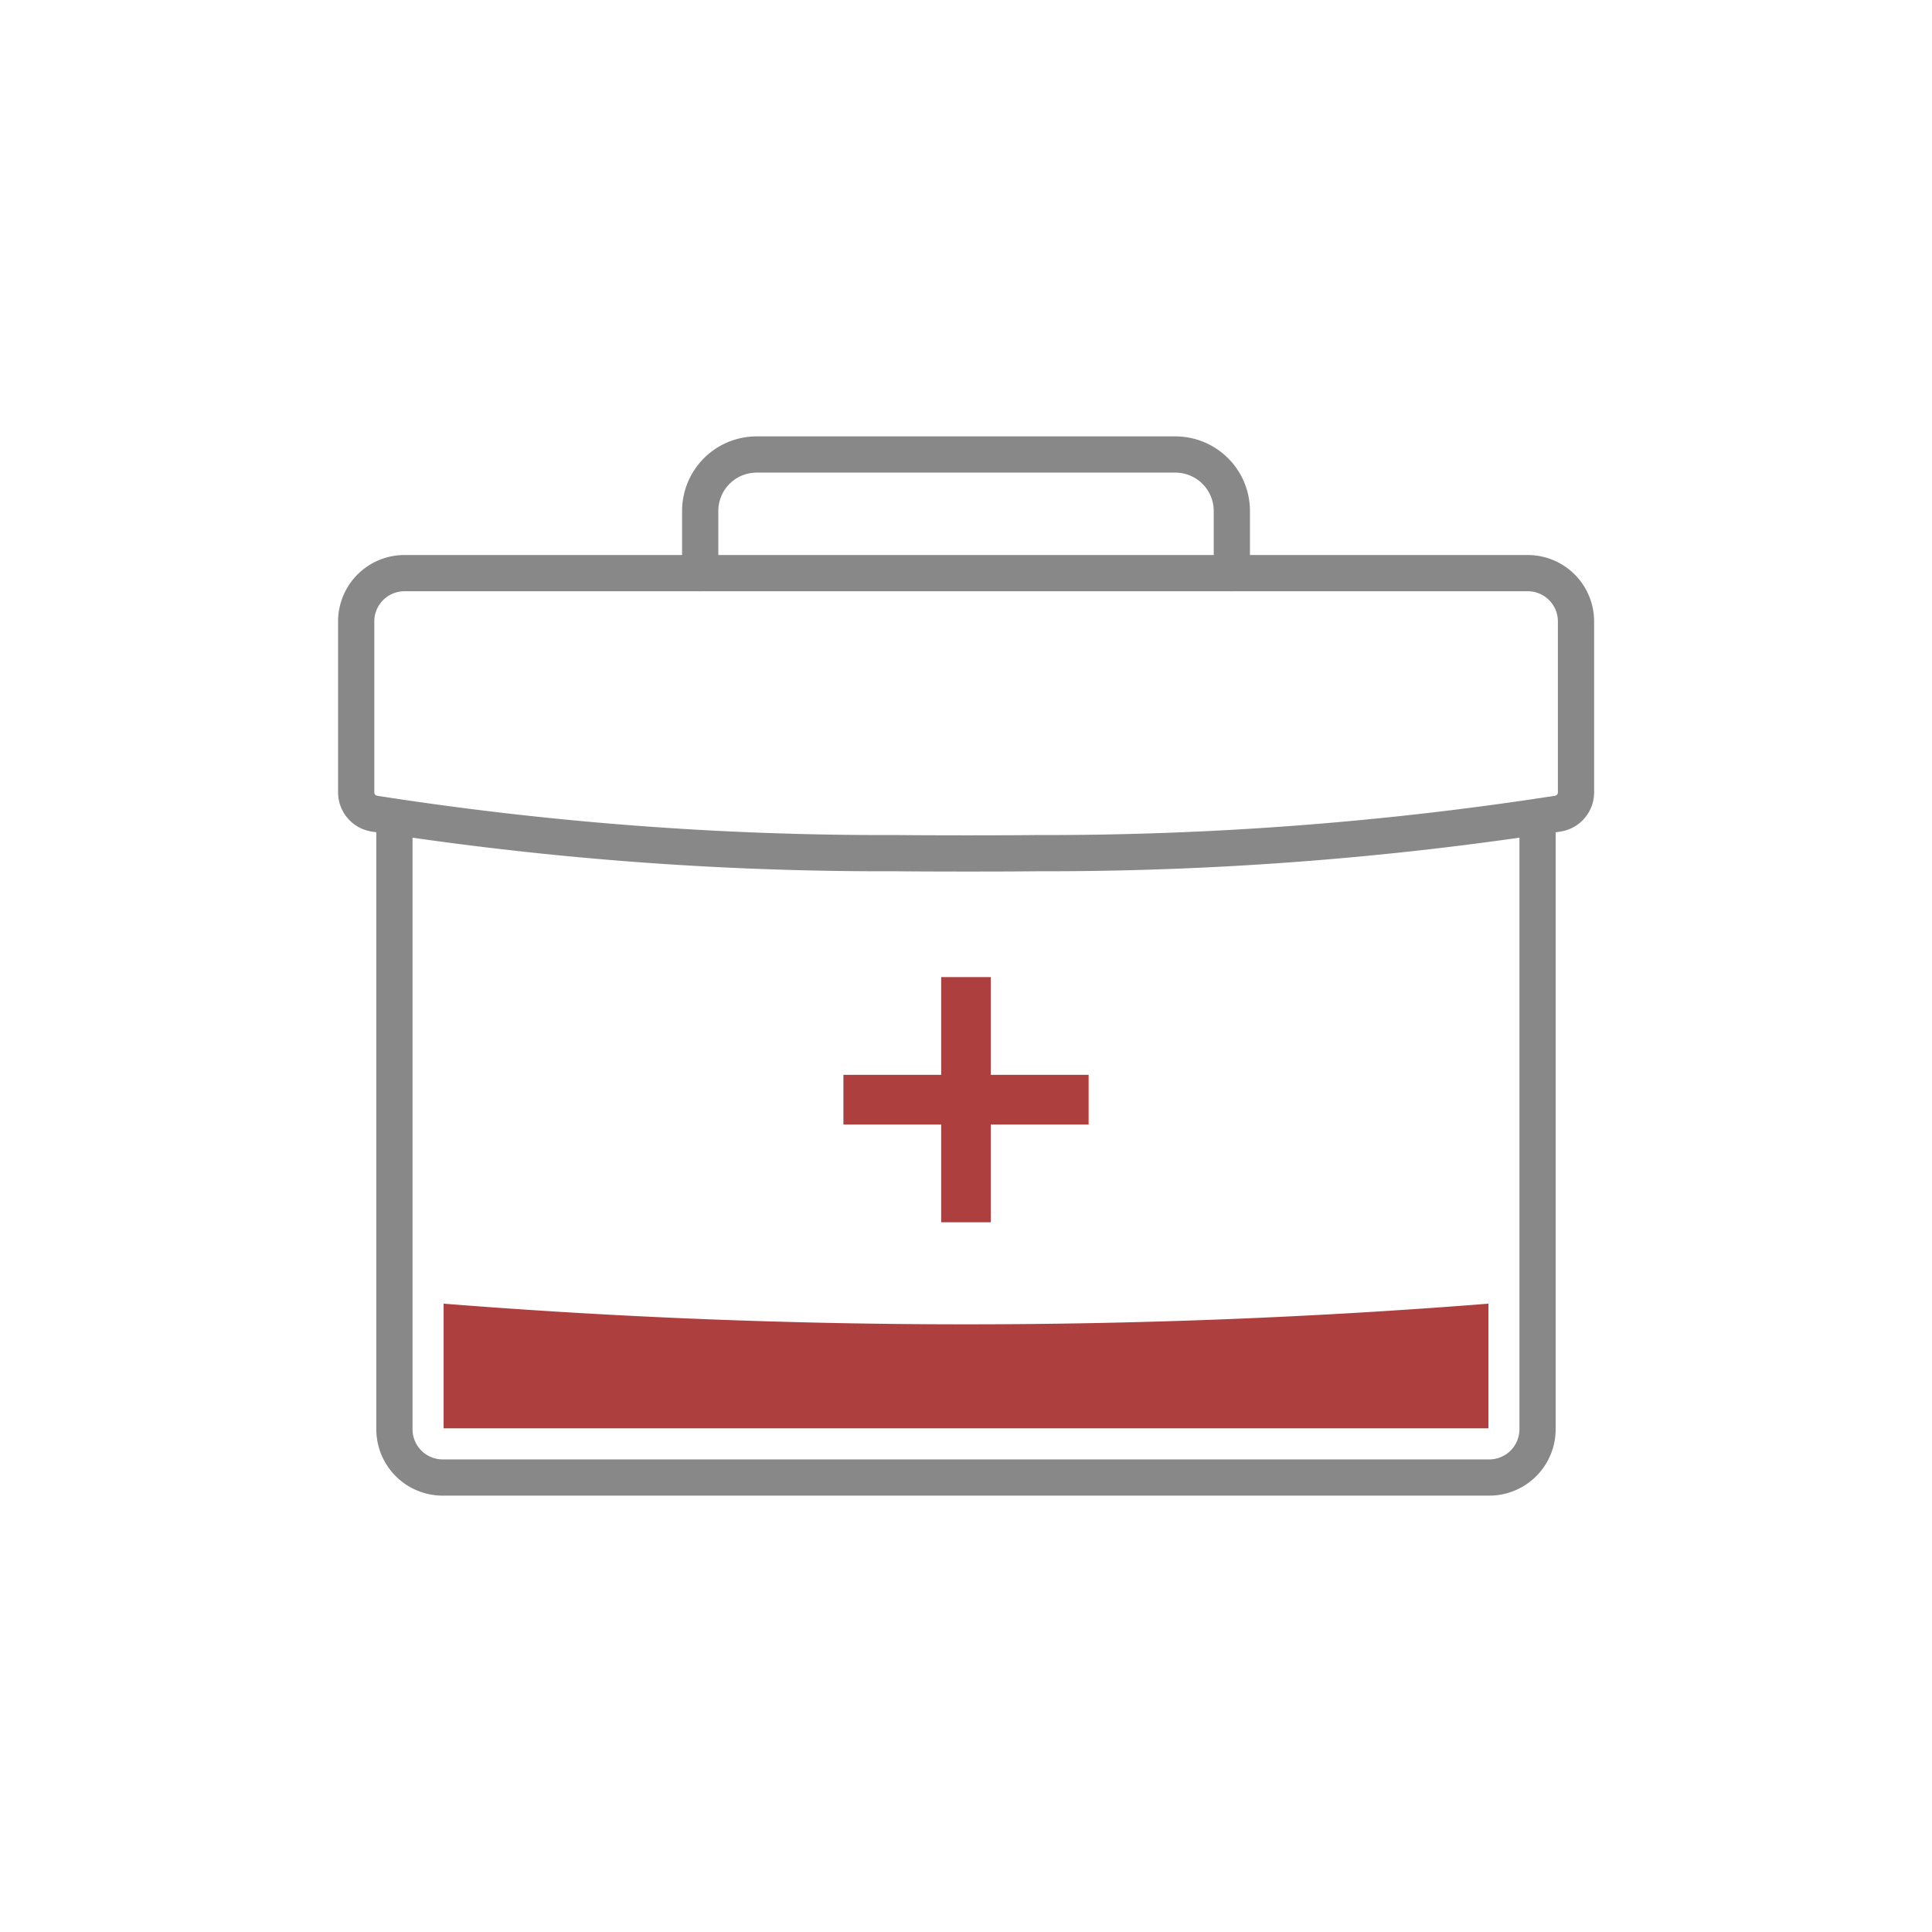
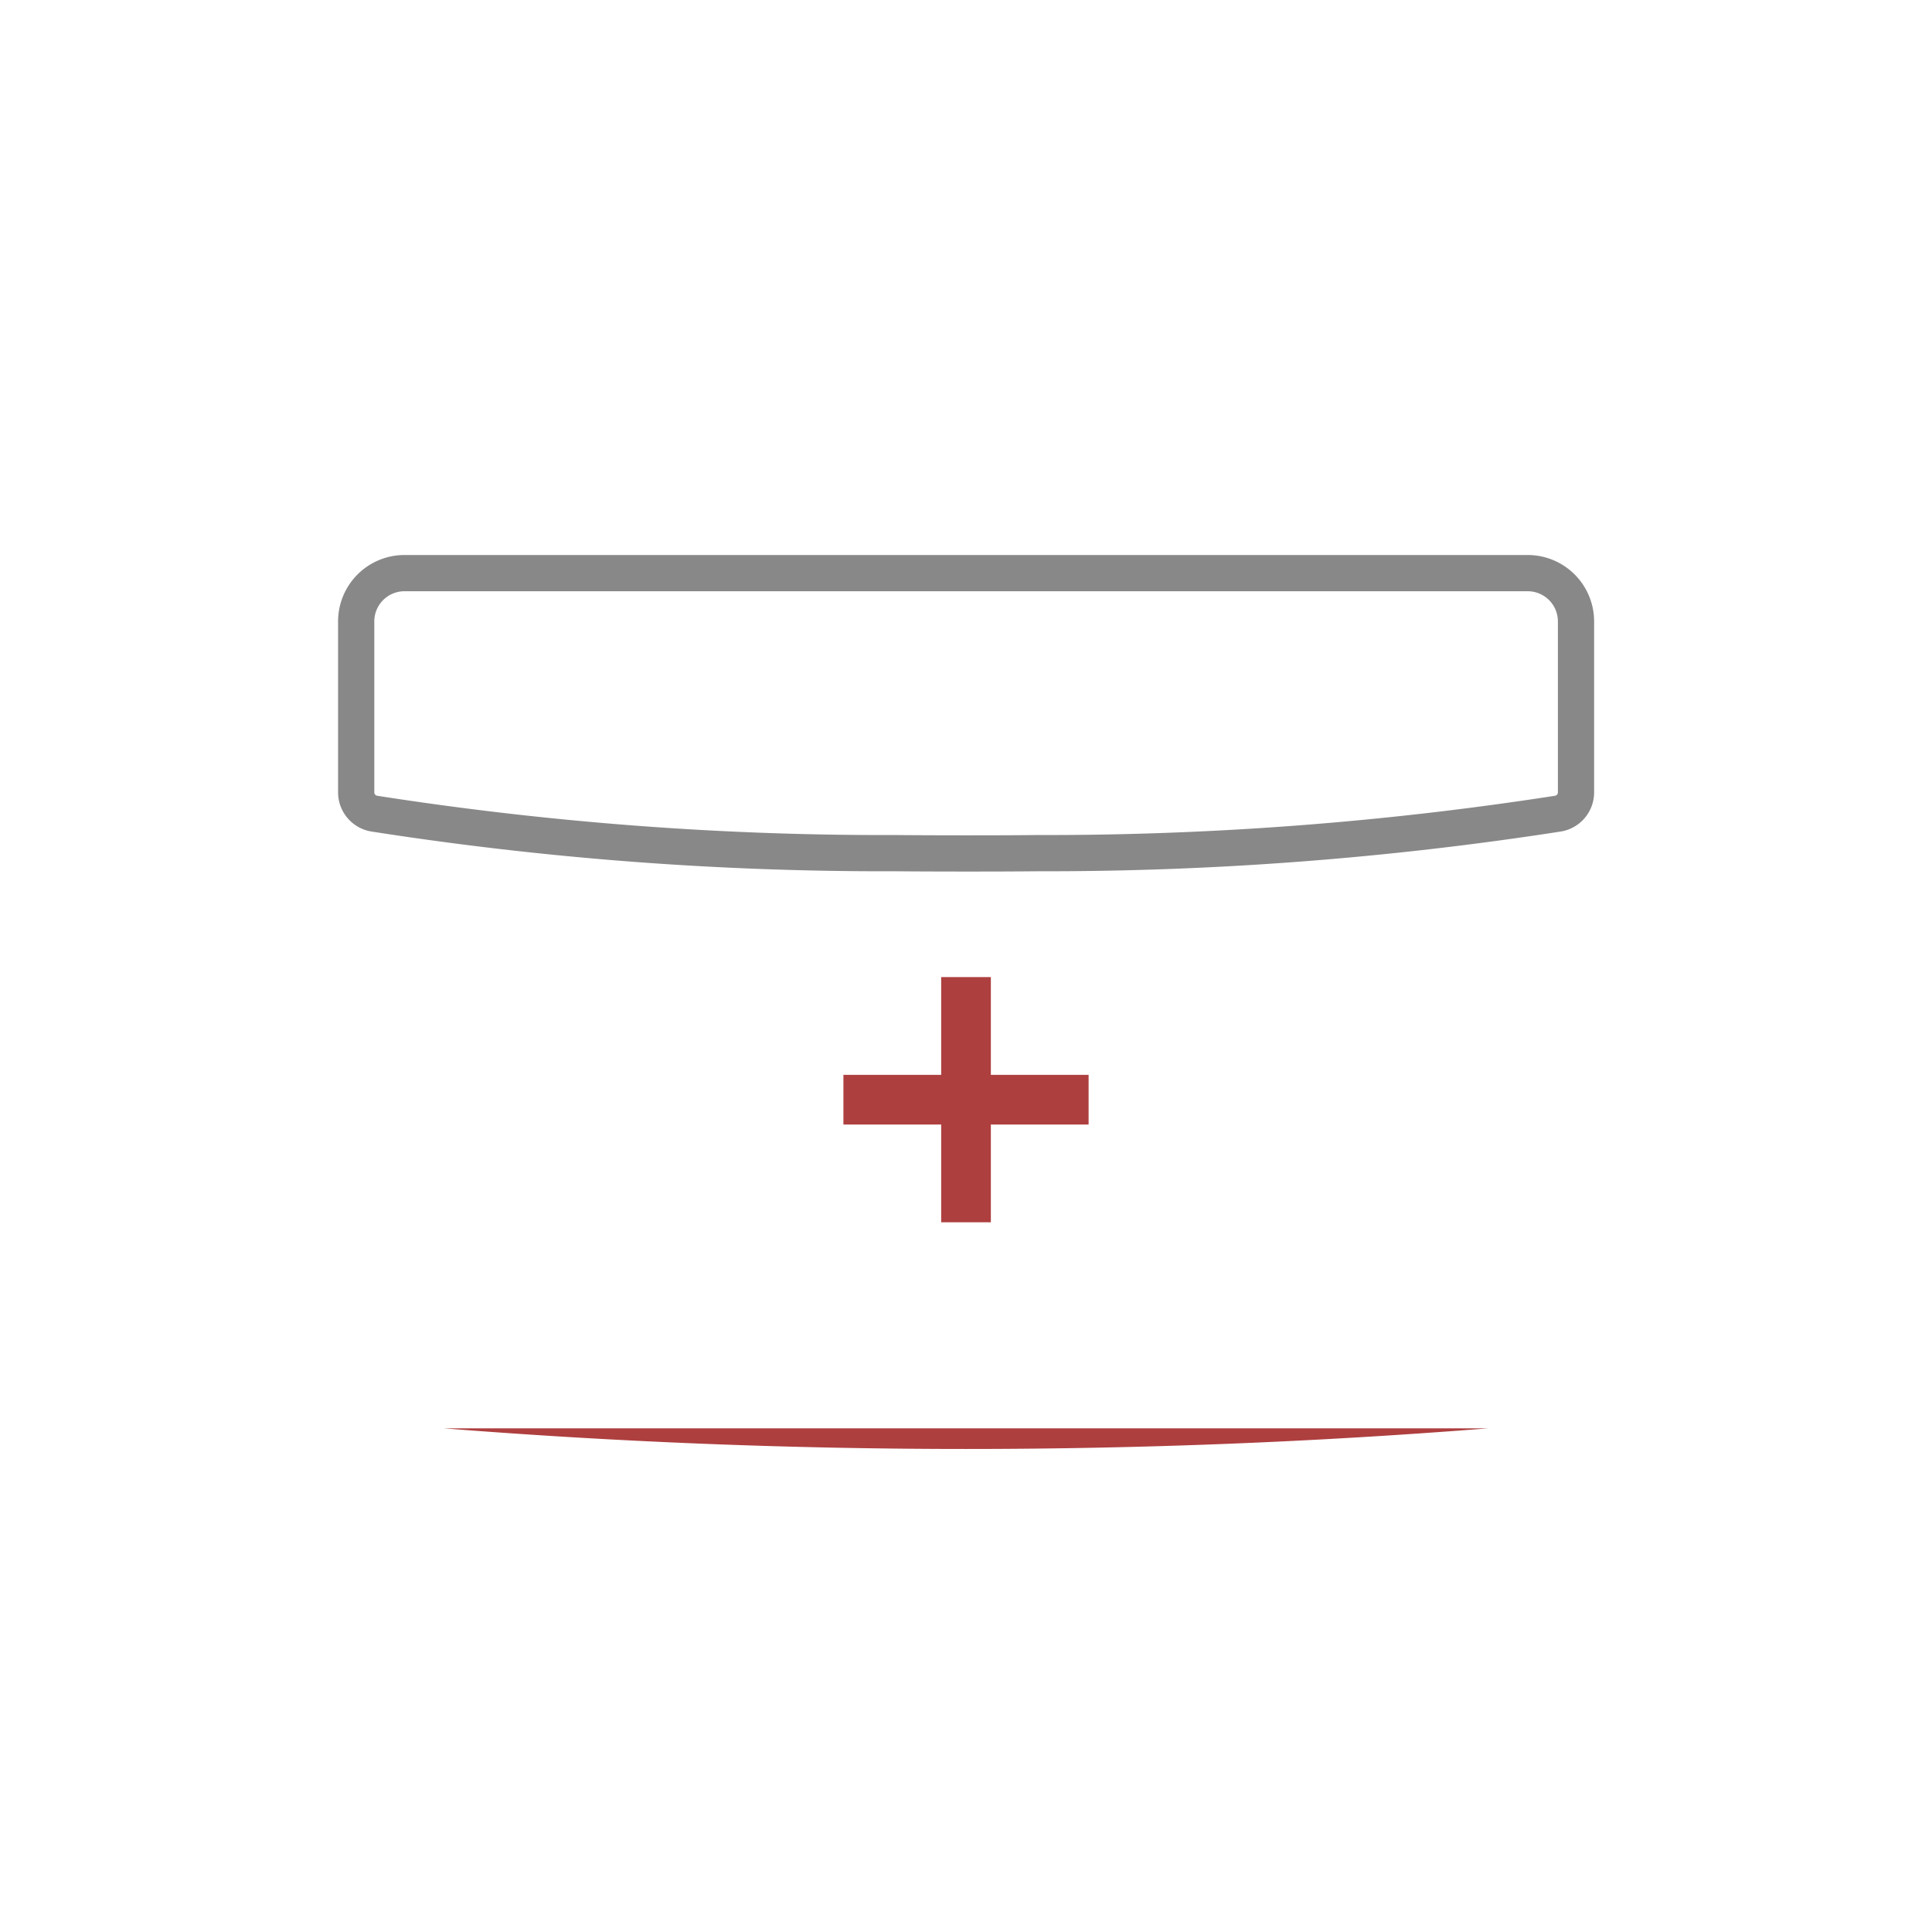
<svg xmlns="http://www.w3.org/2000/svg" width="80" height="80" viewBox="0 0 80 80">
  <g id="Group_170" data-name="Group 170" transform="translate(-1279 -760)">
    <g id="Group_133" data-name="Group 133">
-       <rect id="Rectangle_119" data-name="Rectangle 119" width="80" height="80" transform="translate(1279 760)" fill="none" />
-     </g>
+       </g>
    <g id="Group_131" data-name="Group 131" transform="translate(1292.999 778.07)">
      <path id="Path_127" data-name="Path 127" d="M31.078,26.437H27.03V22.389H24.973v4.048H20.925v2.057h4.048v4.048H27.03V28.494h4.048Z" fill="#ae3f3f" />
      <g id="Group_130" data-name="Group 130">
        <g id="Group_132" data-name="Group 132">
-           <path id="Path_128" data-name="Path 128" d="M49.668,15.761v25.35a2,2,0,0,1-2,2H4.333a2,2,0,0,1-2-2V15.761" fill="none" stroke="#888" stroke-linecap="round" stroke-width="1.5" />
          <path id="Path_129" data-name="Path 129" d="M23.066,17.257A136.912,136.912,0,0,1,1.492,15.62a.893.893,0,0,1-.742-.881V7.662a2,2,0,0,1,2-2h46.51a2,2,0,0,1,2,2v7.077a.892.892,0,0,1-.742.881,138.358,138.358,0,0,1-21.574,1.637C27.469,17.274,24.534,17.272,23.066,17.257Z" fill="none" stroke="#888" stroke-linecap="round" stroke-width="1.5" />
-           <path id="Path_130" data-name="Path 130" d="M37.009,5.663V3.09A2.339,2.339,0,0,0,34.671.75H17.333a2.338,2.338,0,0,0-2.338,2.34V5.663" fill="none" stroke="#888" stroke-linecap="round" stroke-width="1.5" />
-           <path id="Path_131" data-name="Path 131" d="M4.37,35.912v5.162H47.633V35.912a274.066,274.066,0,0,1-43.263,0" fill="#ae3f3f" />
+           <path id="Path_131" data-name="Path 131" d="M4.37,35.912v5.162H47.633a274.066,274.066,0,0,1-43.263,0" fill="#ae3f3f" />
        </g>
      </g>
    </g>
  </g>
</svg>